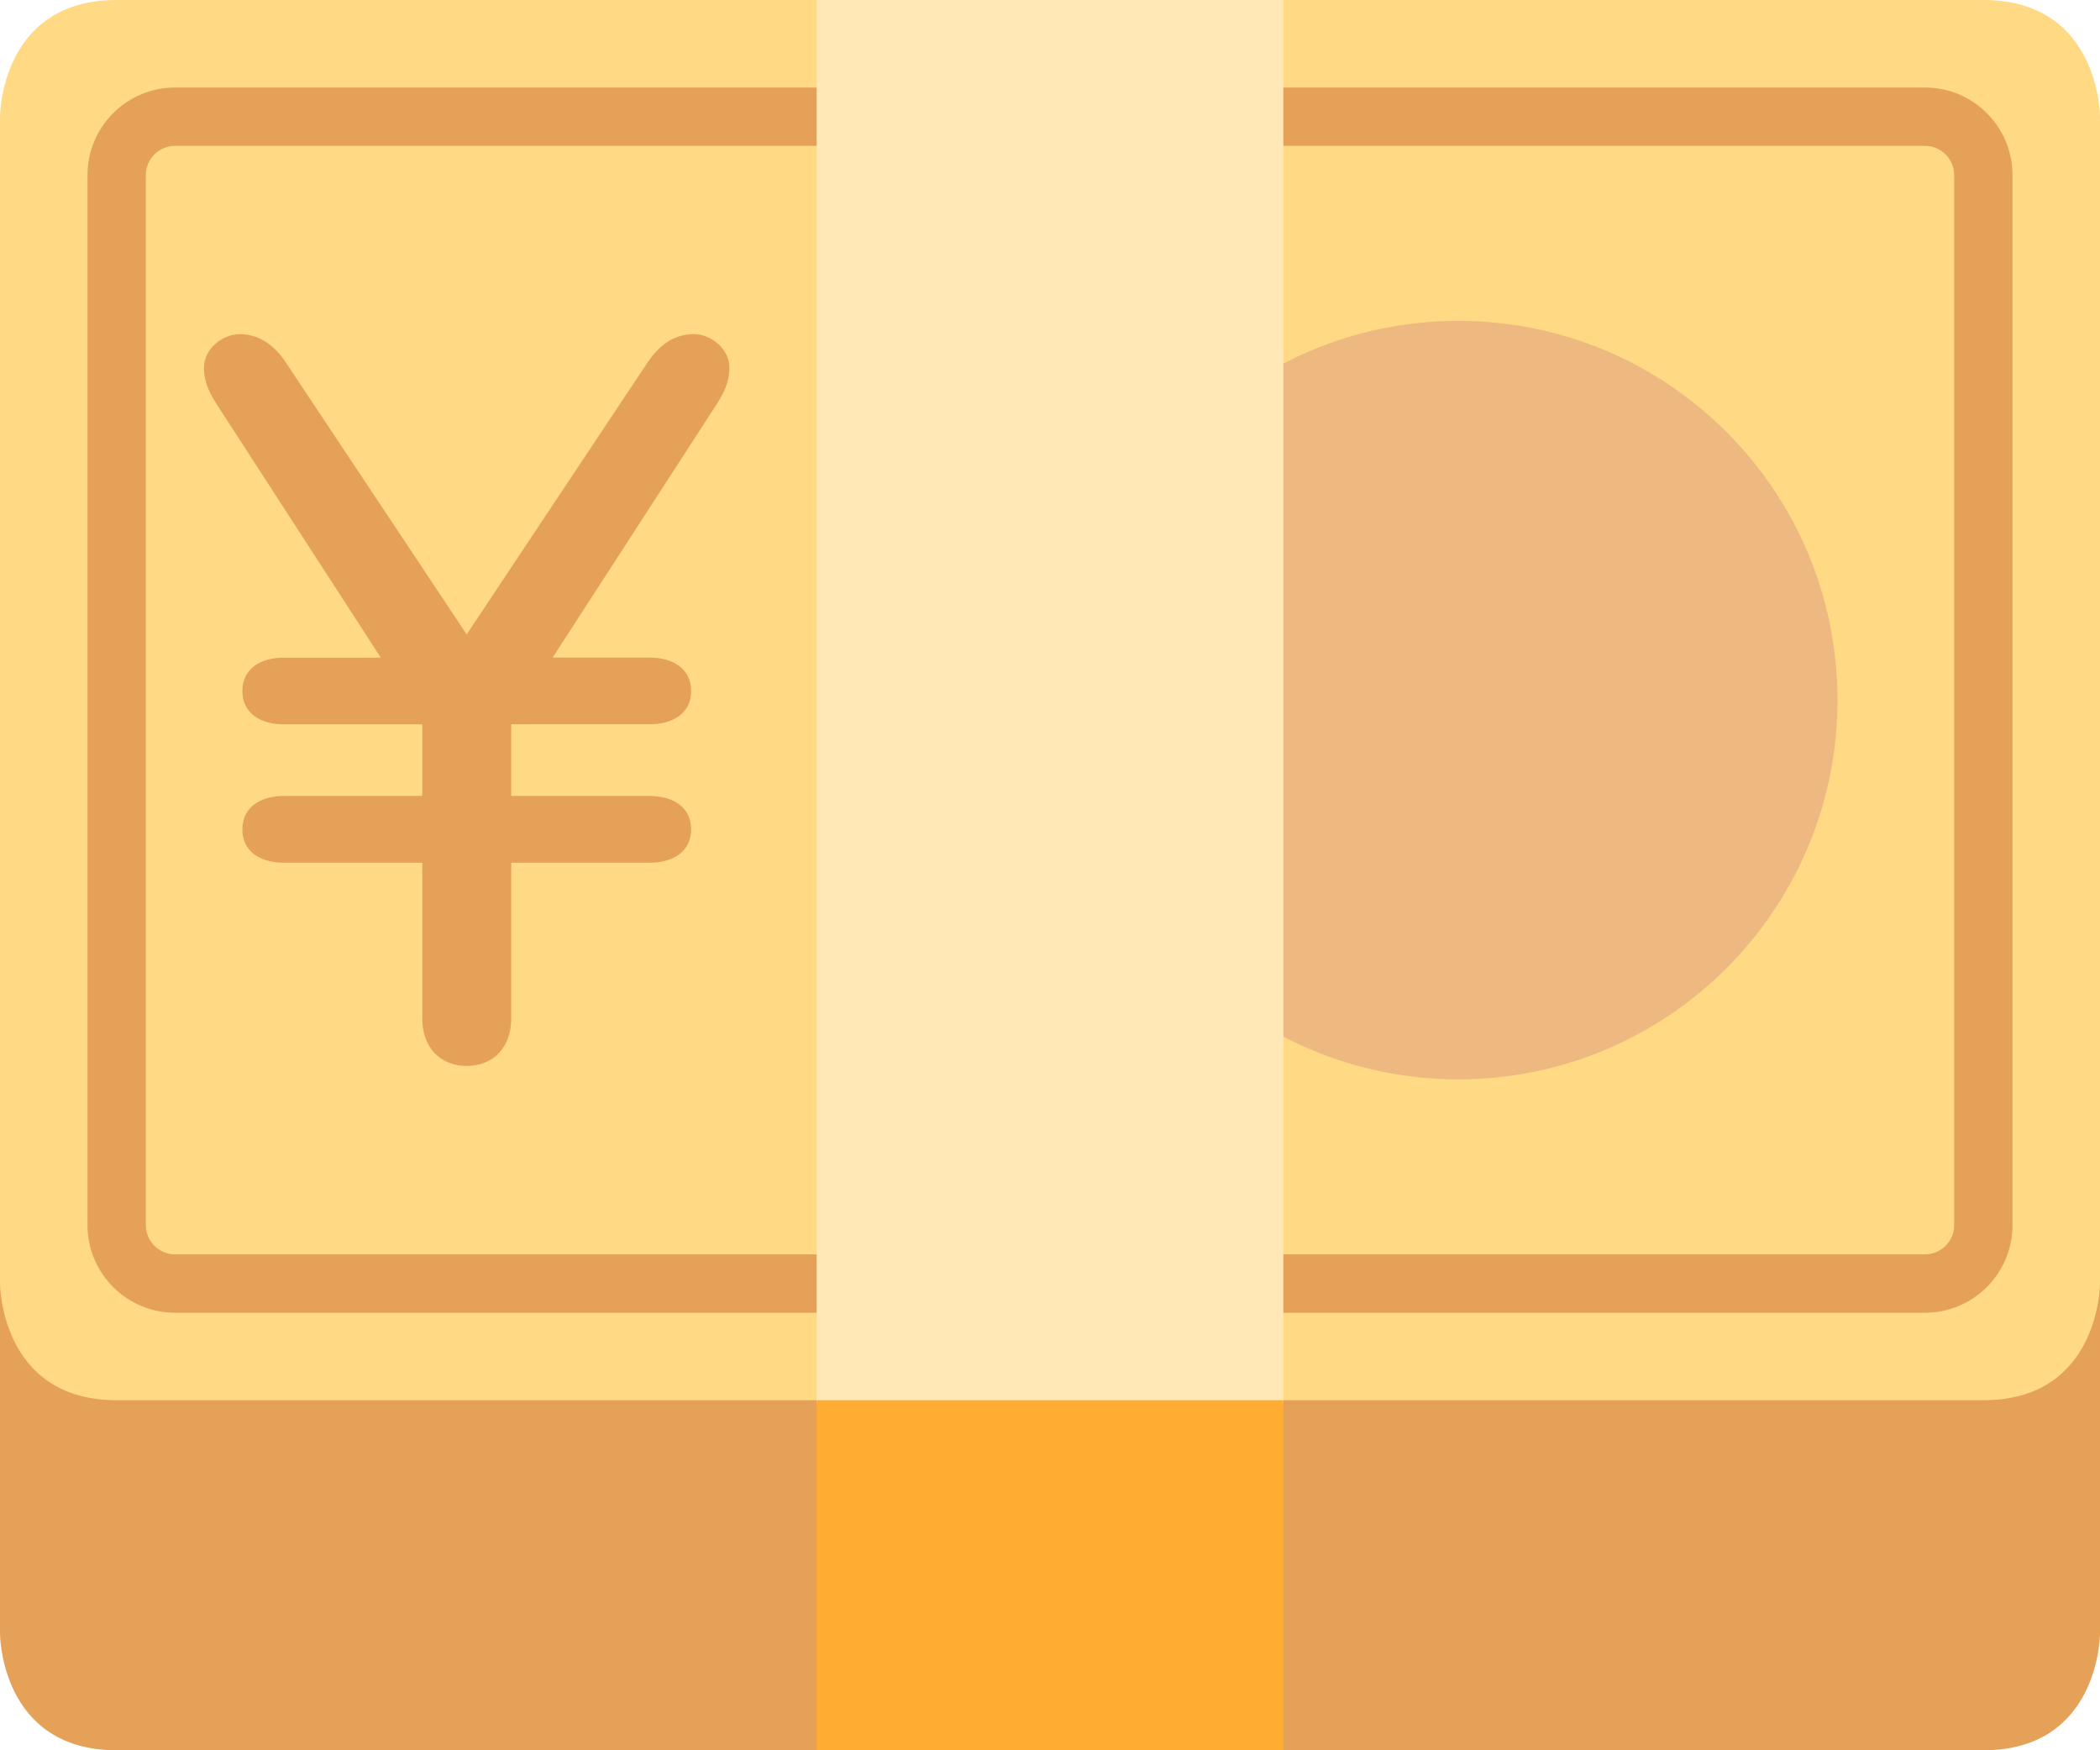
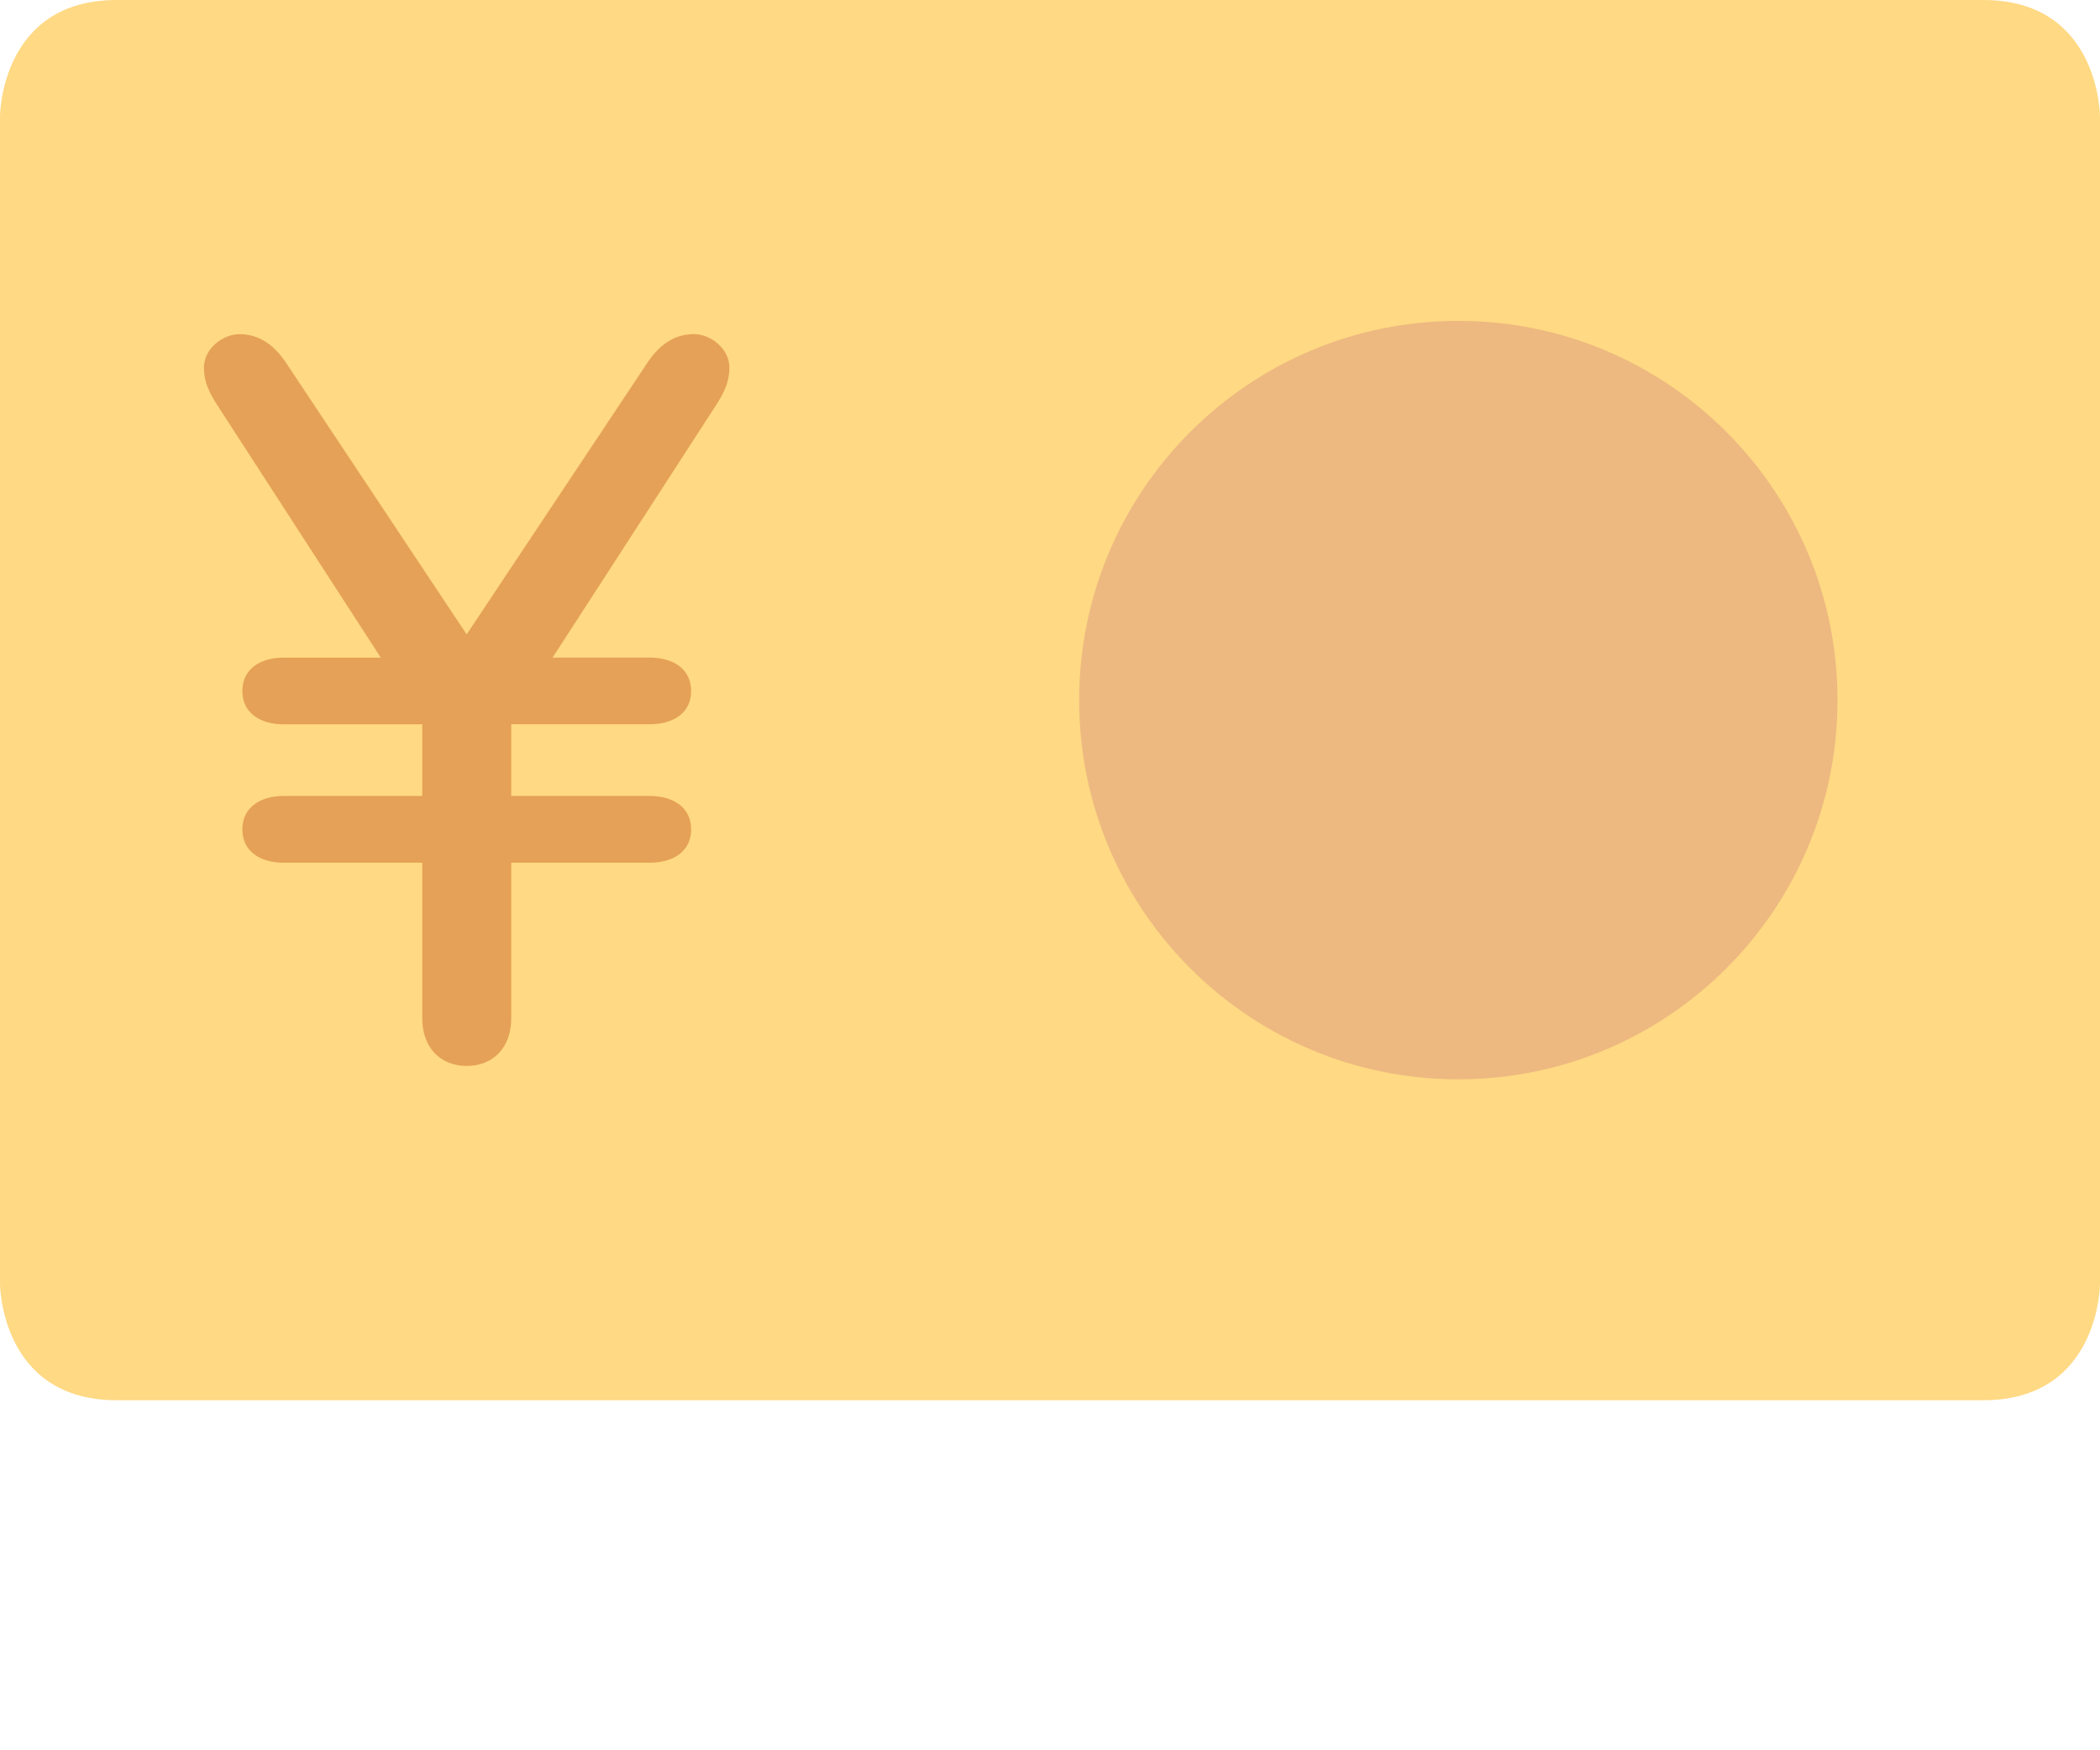
<svg xmlns="http://www.w3.org/2000/svg" width="288" height="240" viewBox="0 0 288 240" fill="none">
-   <path d="M16 40C0 40 0 56 0 56V224C0 224 0 240 16 240H272C288 240 288 224 288 224V56C288 56 288 40 272 40H16Z" fill="#E5A157" />
  <path d="M16 0C0 0 0 16 0 16V176C0 176 0 192 16 192H272C288 192 288 176 288 176V16C288 16 288 0 272 0H16Z" fill="#FFD983" />
  <path d="M200 148C228.719 148 252 124.719 252 96C252 67.281 228.719 44 200 44C171.281 44 148 67.281 148 96C148 124.719 171.281 148 200 148Z" fill="#EDB980" />
-   <path d="M264 180H24C17.384 180 12 174.616 12 168V24C12 17.384 17.384 12 24 12H264C270.616 12 276 17.384 276 24V168C276 174.616 270.616 180 264 180ZM24 20C21.8 20 20 21.792 20 24V168C20 170.2 21.8 172 24 172H264C266.2 172 268 170.2 268 168V24C268 21.792 266.2 20 264 20H24Z" fill="#E5A157" />
-   <path d="M112 0H176V192.496H112V0Z" fill="#FFE8B6" />
-   <path d="M112 192H176V240H112V192Z" fill="#FFAC33" />
  <path d="M57.904 99.32H38.912C35.728 99.32 33.24 97.8 33.24 94.76C33.24 91.696 35.736 90.176 38.912 90.176H52.224L30.048 55.936C28.664 53.864 27.968 52.344 27.968 50.408C27.968 47.768 30.608 45.824 32.824 45.824C35.048 45.824 37.256 46.8 39.2 49.704L64 86.992L88.816 49.696C90.76 46.784 92.976 45.816 95.192 45.816C97.4 45.816 100.032 47.76 100.032 50.4C100.032 52.344 99.344 53.856 97.96 55.928L75.784 90.168H89.096C92.288 90.168 94.784 91.696 94.784 94.752C94.784 97.8 92.288 99.312 89.096 99.312H70.112V109.144H89.096C92.288 109.144 94.784 110.68 94.784 113.728C94.784 116.776 92.288 118.296 89.096 118.296H70.112V139.64C70.112 143.656 67.616 146.16 64.008 146.16C60.4 146.16 57.912 143.656 57.912 139.64V118.296H38.912C35.728 118.296 33.24 116.776 33.24 113.728C33.24 110.68 35.736 109.144 38.912 109.144H57.912V99.32H57.904Z" fill="#E5A157" />
</svg>